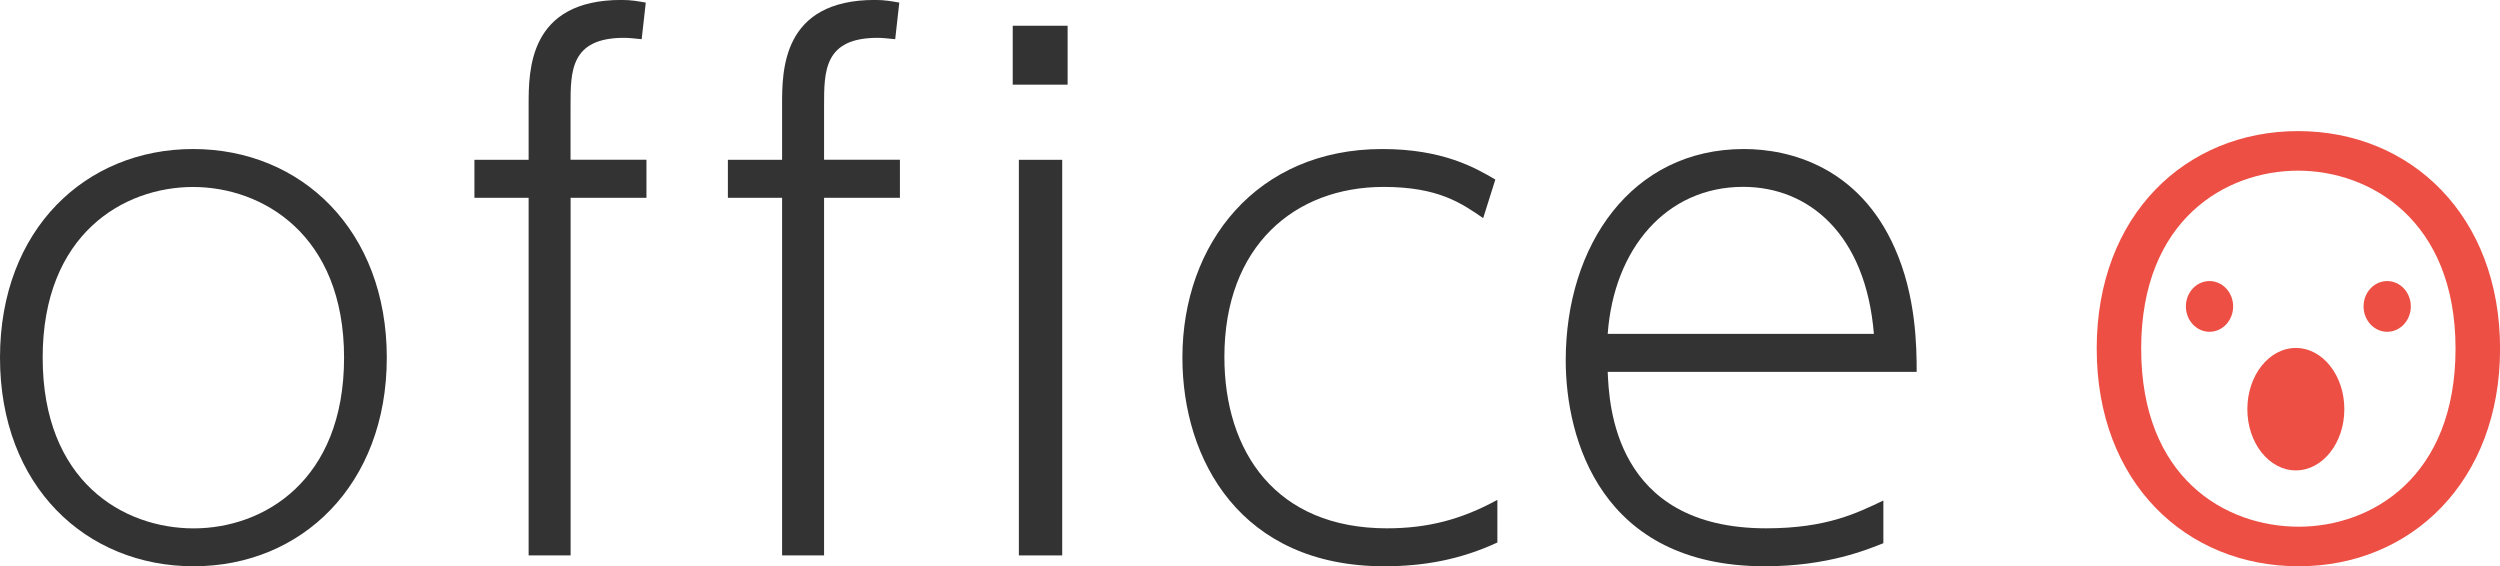
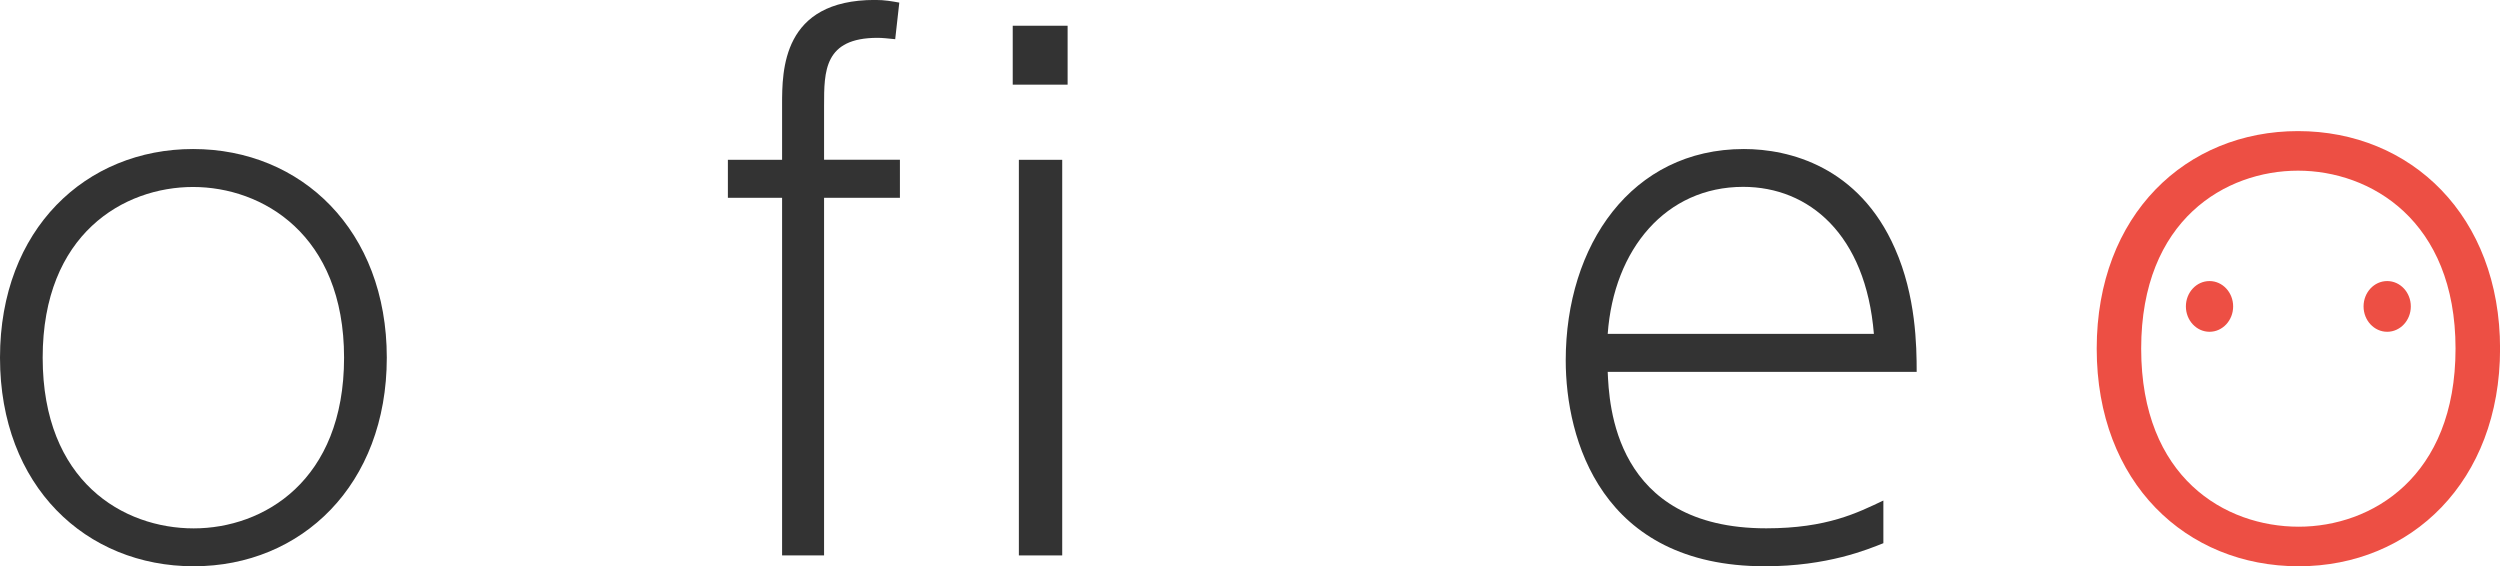
<svg xmlns="http://www.w3.org/2000/svg" id="b" data-name="レイヤー 2" viewBox="0 0 403.12 91.31">
  <defs>
    <style>
      .d {
        fill: #333;
      }

      .d, .e {
        stroke-width: 0px;
      }

      .e {
        fill: #ed4f44;
      }
    </style>
  </defs>
  <g id="c" data-name="レイヤー 1">
    <g>
      <g>
        <g>
-           <path class="d" d="m241.44,87.48c-5.89,2.73-11.79,3.83-18.23,3.83-23.15,0-32.55-17.15-32.55-33.64,0-18.46,12.01-33.64,32.22-33.64,9.83,0,15.07,3.06,18.24,4.92l-1.96,6.22c-3.5-2.4-7.21-5.03-16.06-5.03-14.31,0-25.67,9.5-25.67,27.42,0,15.29,8.3,27.63,26.22,27.63,6.55,0,12.01-1.42,17.8-4.59v6.88Z" />
          <path class="d" d="m259.24,59.96c.22,5.13.98,25.23,25.56,25.23,9.83,0,14.74-2.52,18.89-4.48v6.88c-2.51.99-8.96,3.72-19.11,3.72-26.43,0-32.11-20.54-32.11-33.2,0-18.56,10.6-34.08,28.73-34.08,7.32,0,18.57,2.84,24.36,16.05,3.39,7.65,3.5,15.73,3.5,19.88h-49.81Zm42.92-6.12c-1.31-16.06-10.48-23.71-21.08-23.71-12.45,0-20.86,10.05-21.84,23.71h42.92Z" />
        </g>
        <path class="d" d="m172.15,13.65h-8.85V4.15h8.85v9.5Zm-.87,75.91h-6.99V25.77h6.99v63.79Z" />
        <path class="d" d="m145.11,25.77v6.12h-12.23v57.67h-6.77V31.89h-8.74v-6.12h8.74v-8.85c0-5.57,0-16.93,14.97-16.93,1.64,0,2.73.22,3.93.43l-.66,5.9c-1.09-.11-2.07-.22-2.84-.22-8.63,0-8.63,5.36-8.63,10.92v8.74h12.23Z" />
-         <path class="d" d="m104.24,25.77v6.12h-12.23v57.67h-6.77V31.89h-8.74v-6.12h8.74v-8.85c0-5.57,0-16.93,14.96-16.93,1.64,0,2.73.22,3.93.43l-.66,5.9c-1.09-.11-2.07-.22-2.84-.22-8.63,0-8.63,5.36-8.63,10.92v8.74h12.23Z" />
        <path class="d" d="m31.13,24.03c17.47,0,31.24,13.11,31.24,33.64s-13.76,33.64-31.13,33.64S0,78.42,0,57.67,13.87,24.03,31.13,24.03Zm.1,61.17c11.25,0,24.25-7.64,24.25-27.53s-13.21-27.52-24.35-27.52-24.25,7.54-24.25,27.52,13,27.53,24.36,27.53Z" />
      </g>
      <g>
        <path class="e" d="m370.55,21.14c18.22,0,32.58,13.67,32.58,35.08s-14.36,35.09-32.47,35.09-32.57-13.44-32.57-35.09,14.46-35.08,32.46-35.08Zm.11,63.79c11.73,0,25.29-7.97,25.29-28.71s-13.78-28.7-25.4-28.7-25.29,7.86-25.29,28.7,13.55,28.71,25.4,28.71Z" />
-         <path class="e" d="m378.02,65.98c0,5.45-3.5,9.87-7.82,9.87s-7.82-4.42-7.82-9.87,3.5-9.87,7.82-9.87,7.82,4.42,7.82,9.87Z" />
        <g>
          <path class="e" d="m360.09,49.41c0,2.26-1.71,4.09-3.81,4.09s-3.81-1.83-3.81-4.09,1.71-4.09,3.81-4.09,3.81,1.83,3.81,4.09Z" />
          <path class="e" d="m388.74,49.41c0,2.26-1.71,4.09-3.81,4.09s-3.81-1.83-3.81-4.09,1.71-4.09,3.81-4.09,3.81,1.83,3.81,4.09Z" />
        </g>
      </g>
    </g>
  </g>
</svg>